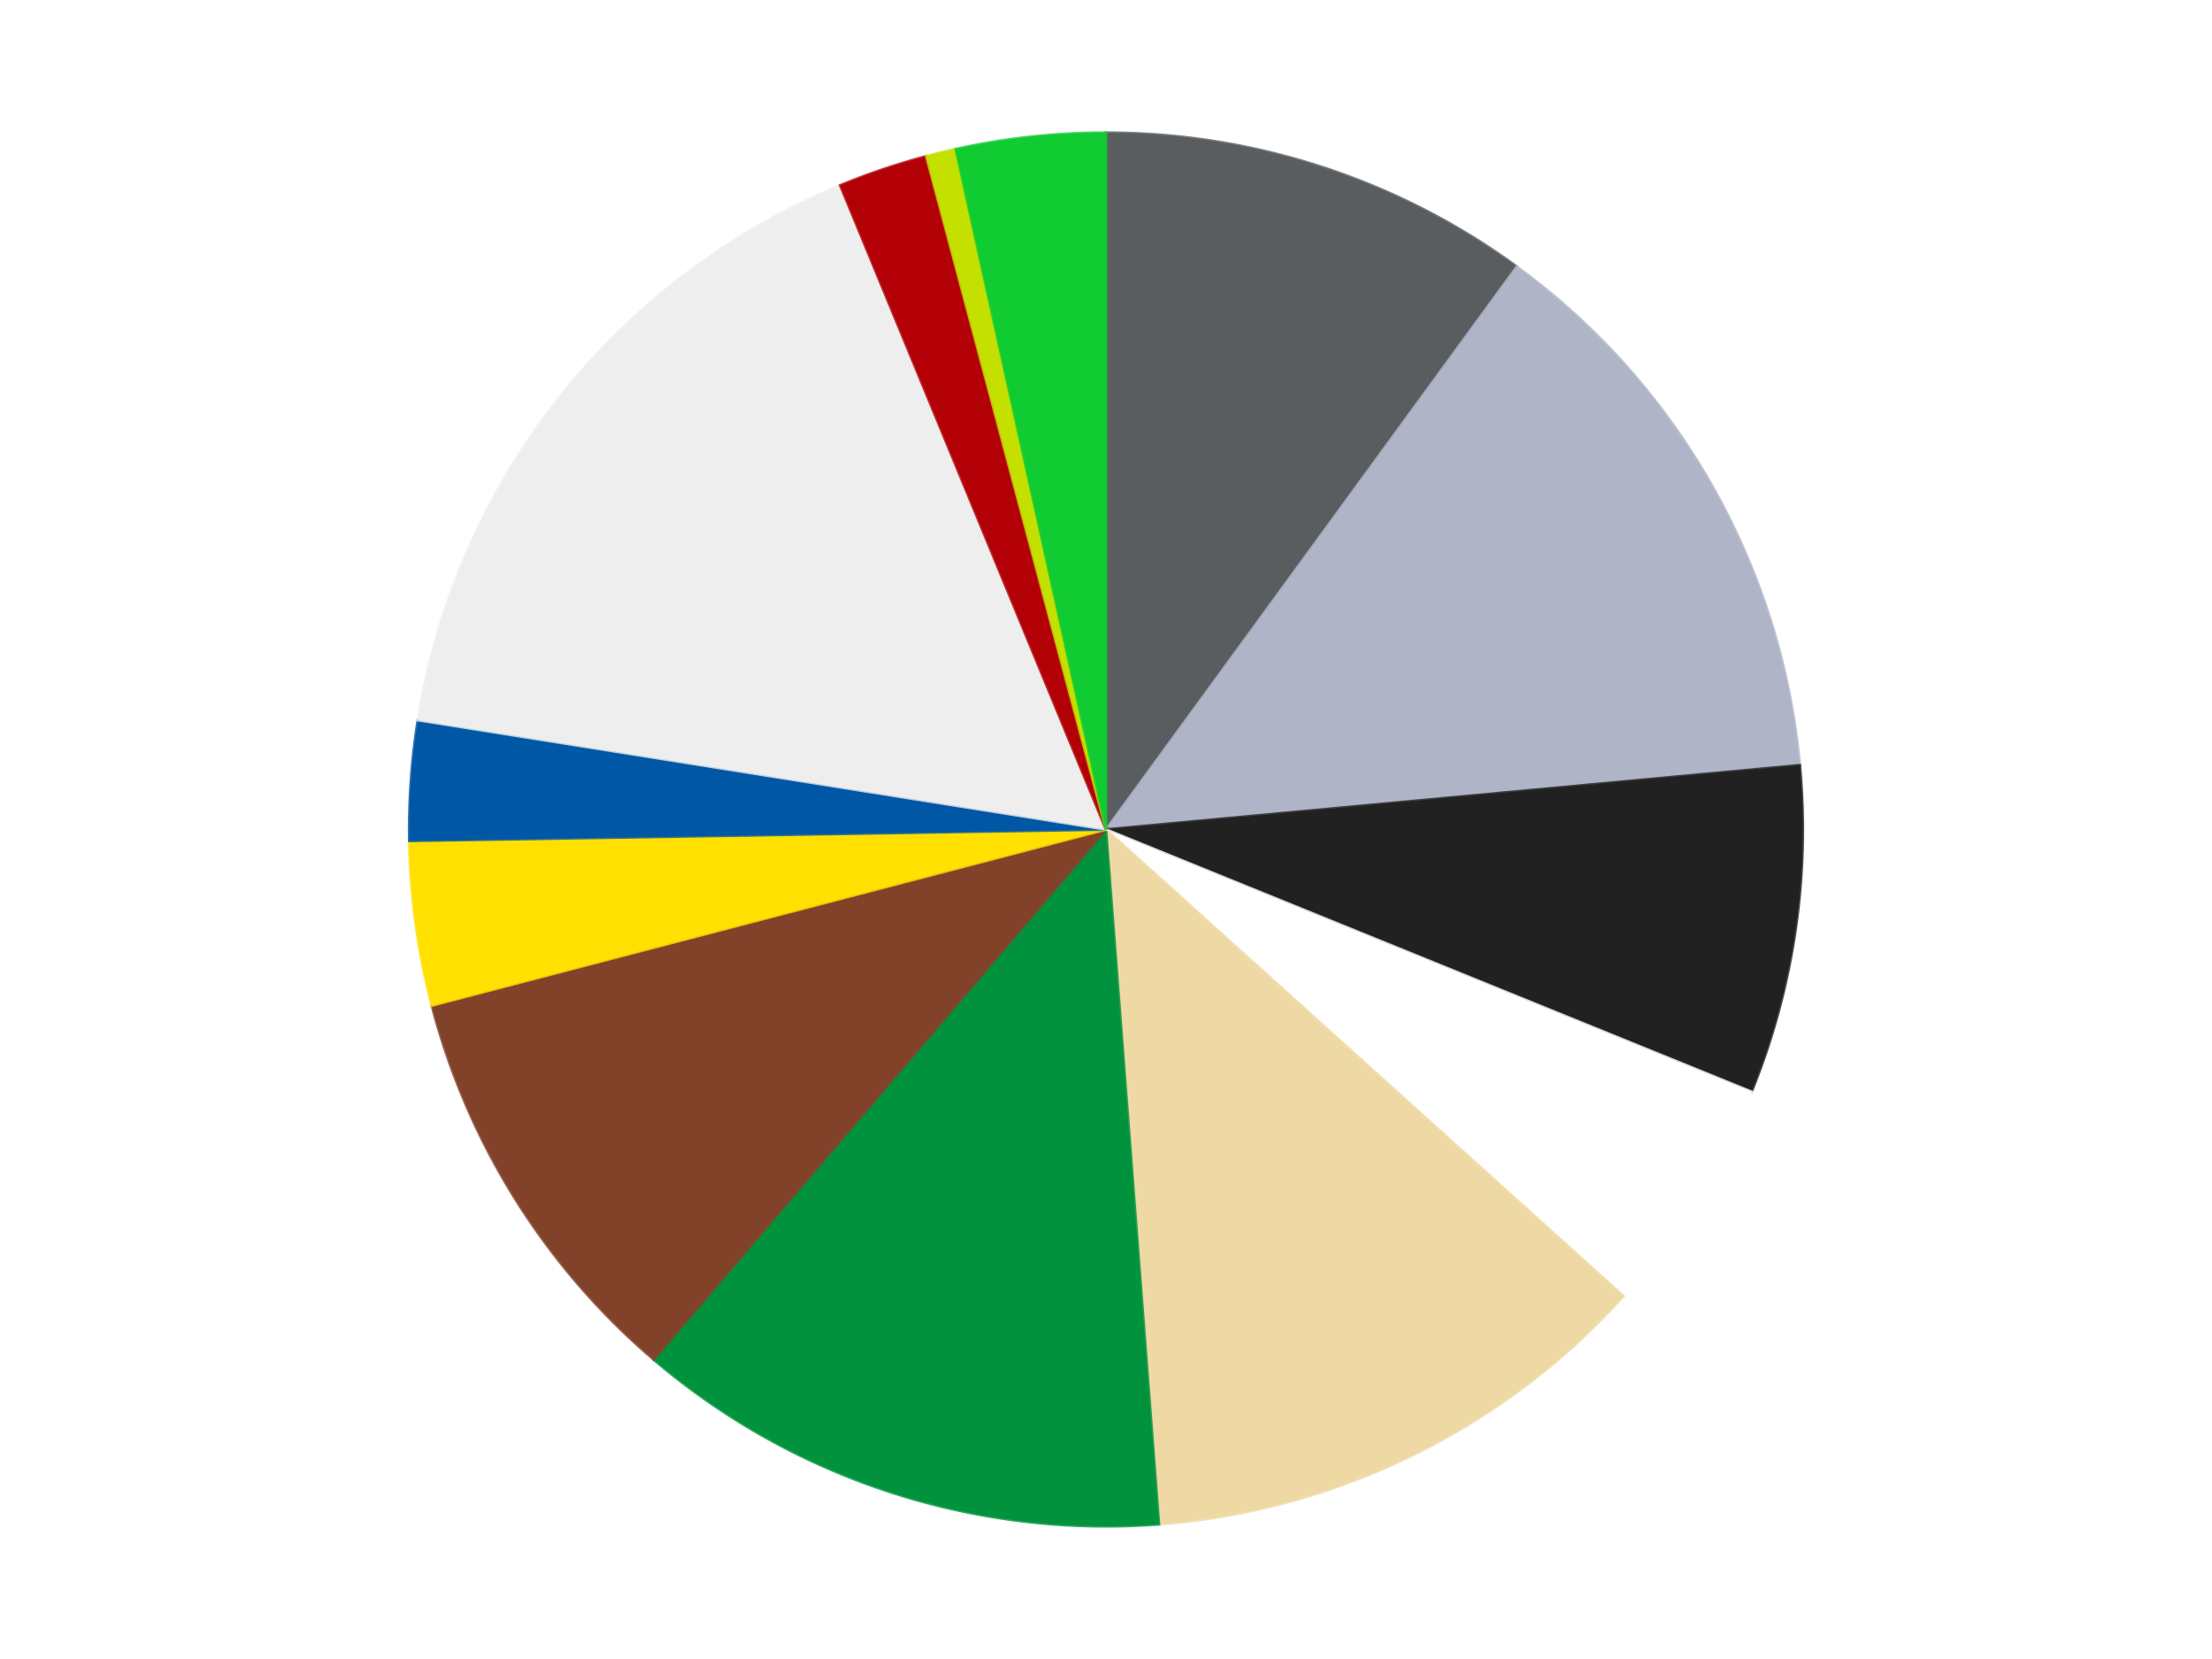
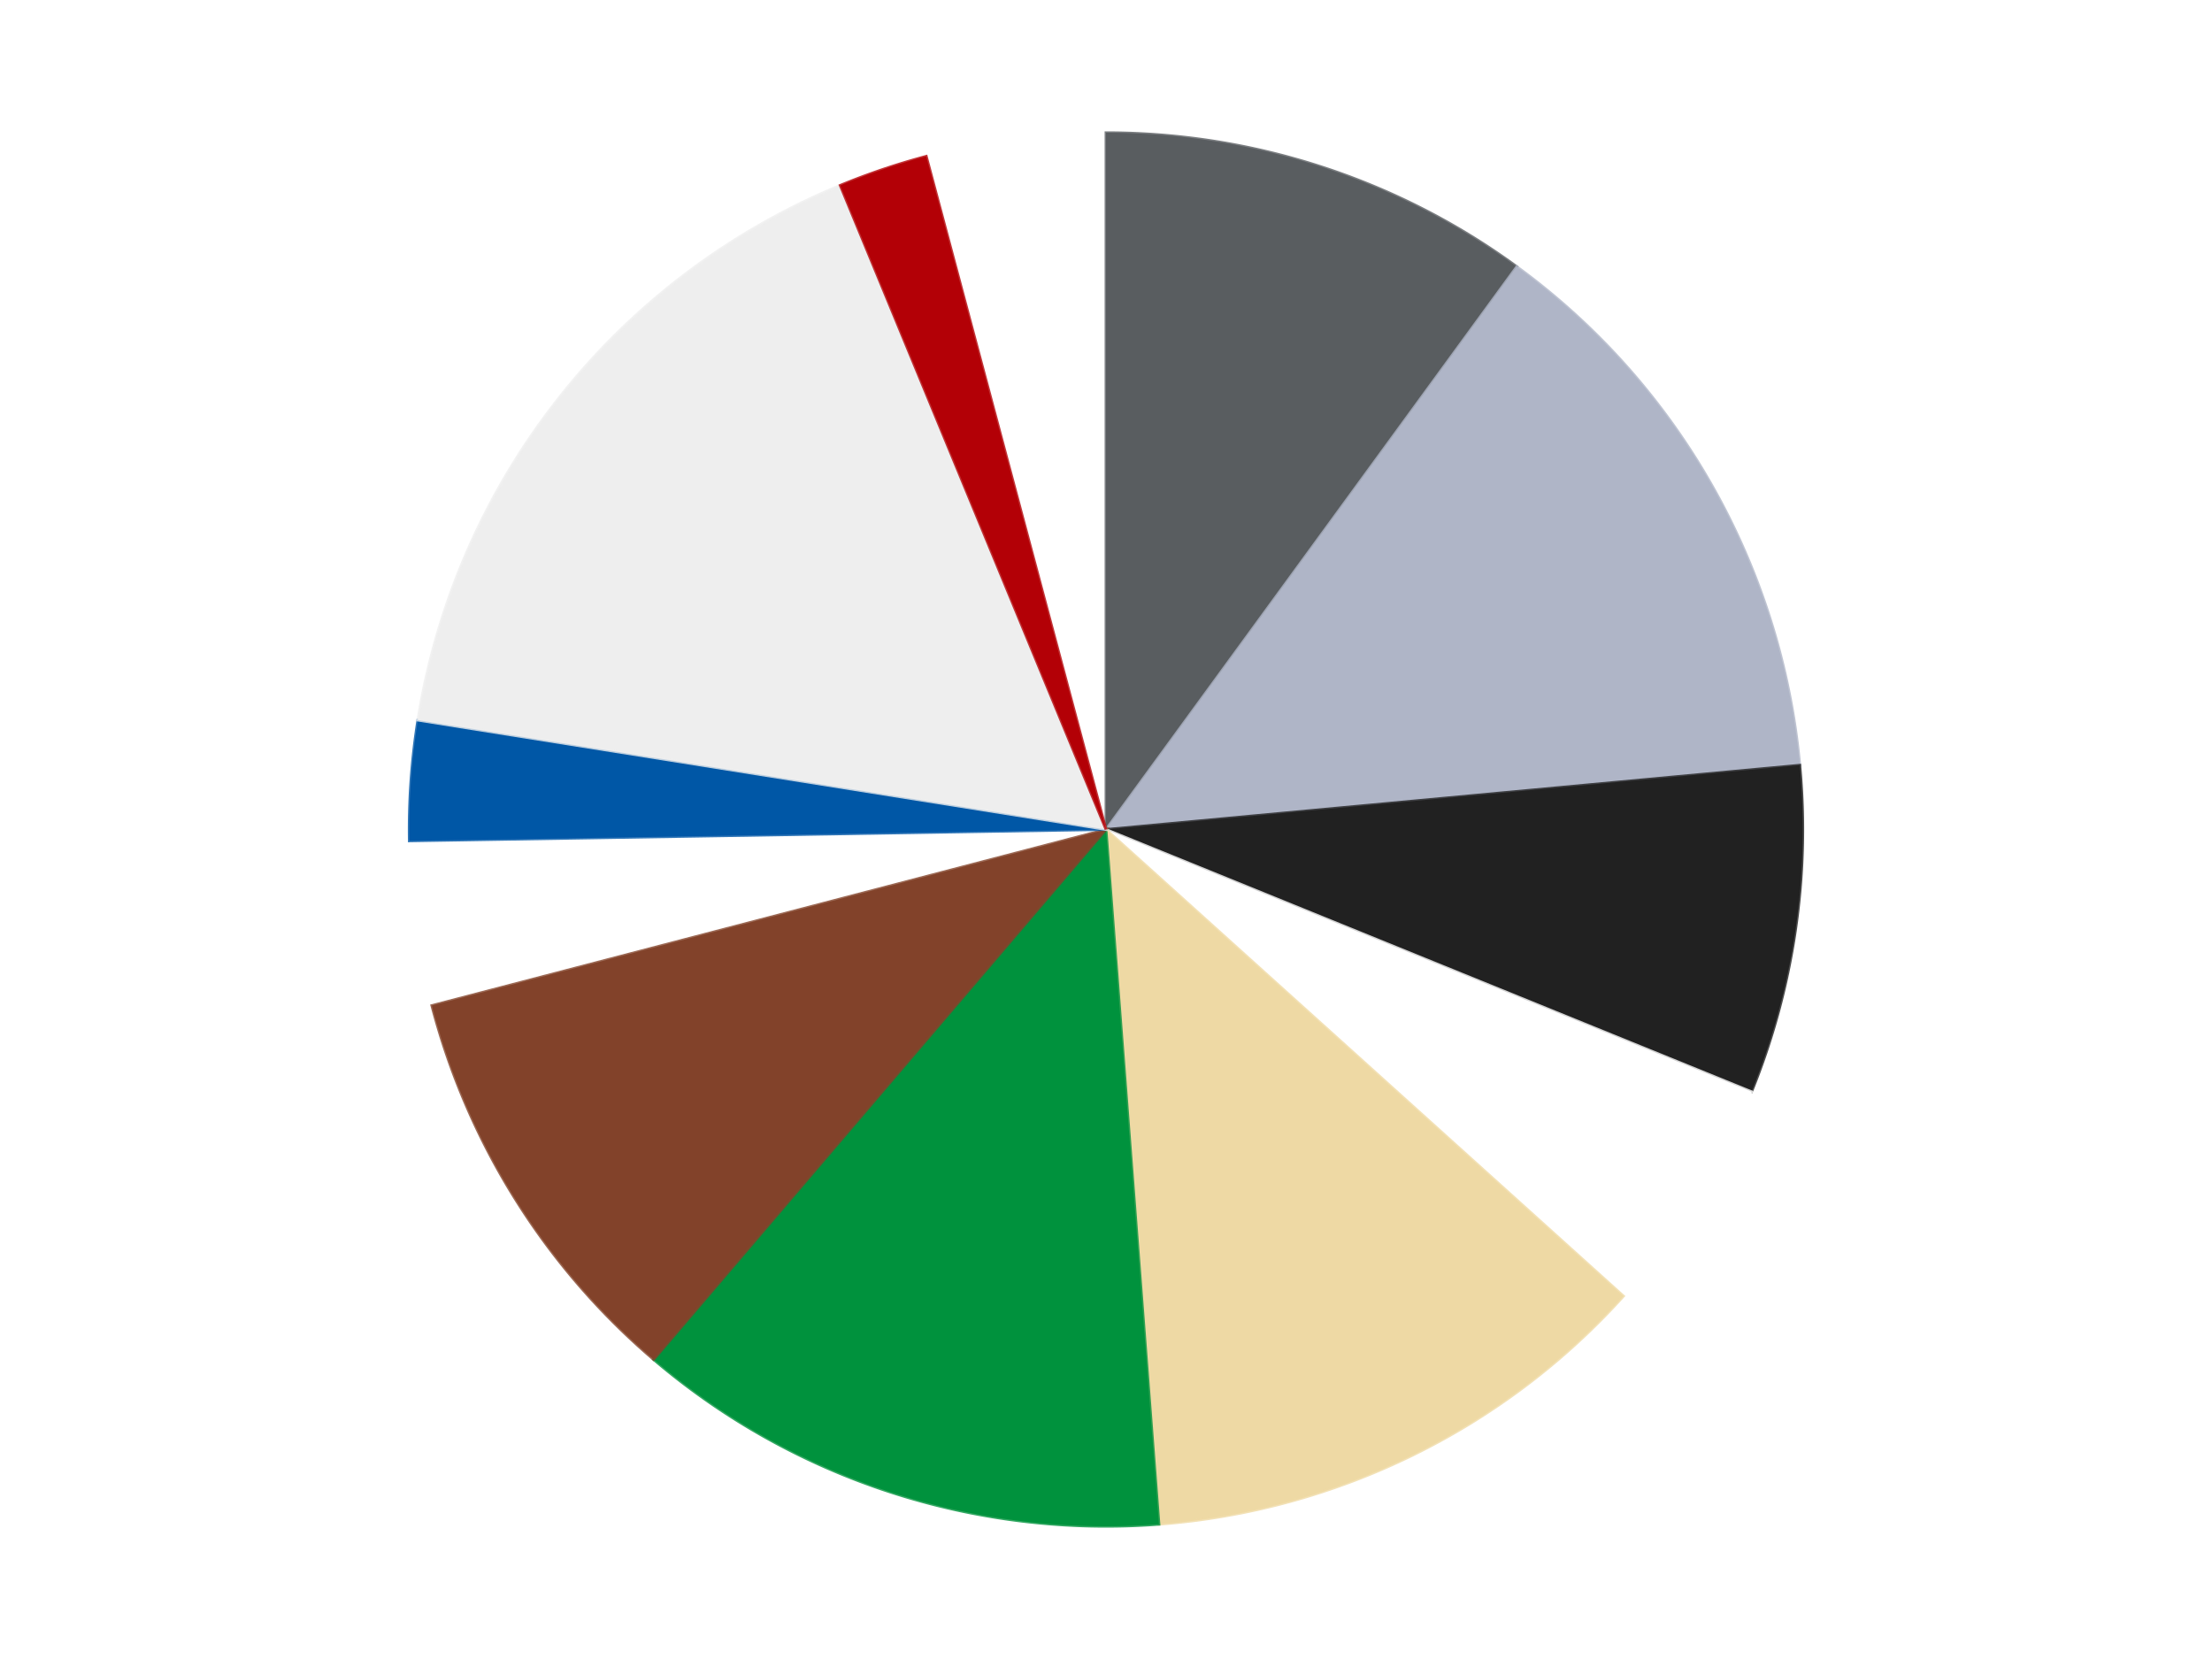
<svg xmlns="http://www.w3.org/2000/svg" xmlns:xlink="http://www.w3.org/1999/xlink" id="chart-df83c1f9-3d47-43d3-afca-bcddc759ee9f" class="pygal-chart" viewBox="0 0 800 600">
  <defs>
    <style type="text/css">#chart-df83c1f9-3d47-43d3-afca-bcddc759ee9f{-webkit-user-select:none;-webkit-font-smoothing:antialiased;font-family:Consolas,"Liberation Mono",Menlo,Courier,monospace}#chart-df83c1f9-3d47-43d3-afca-bcddc759ee9f .title{font-family:Consolas,"Liberation Mono",Menlo,Courier,monospace;font-size:16px}#chart-df83c1f9-3d47-43d3-afca-bcddc759ee9f .legends .legend text{font-family:Consolas,"Liberation Mono",Menlo,Courier,monospace;font-size:14px}#chart-df83c1f9-3d47-43d3-afca-bcddc759ee9f .axis text{font-family:Consolas,"Liberation Mono",Menlo,Courier,monospace;font-size:10px}#chart-df83c1f9-3d47-43d3-afca-bcddc759ee9f .axis text.major{font-family:Consolas,"Liberation Mono",Menlo,Courier,monospace;font-size:10px}#chart-df83c1f9-3d47-43d3-afca-bcddc759ee9f .text-overlay text.value{font-family:Consolas,"Liberation Mono",Menlo,Courier,monospace;font-size:16px}#chart-df83c1f9-3d47-43d3-afca-bcddc759ee9f .text-overlay text.label{font-family:Consolas,"Liberation Mono",Menlo,Courier,monospace;font-size:10px}#chart-df83c1f9-3d47-43d3-afca-bcddc759ee9f .tooltip{font-family:Consolas,"Liberation Mono",Menlo,Courier,monospace;font-size:14px}#chart-df83c1f9-3d47-43d3-afca-bcddc759ee9f text.no_data{font-family:Consolas,"Liberation Mono",Menlo,Courier,monospace;font-size:64px}
#chart-df83c1f9-3d47-43d3-afca-bcddc759ee9f{background-color:transparent}#chart-df83c1f9-3d47-43d3-afca-bcddc759ee9f path,#chart-df83c1f9-3d47-43d3-afca-bcddc759ee9f line,#chart-df83c1f9-3d47-43d3-afca-bcddc759ee9f rect,#chart-df83c1f9-3d47-43d3-afca-bcddc759ee9f circle{-webkit-transition:150ms;-moz-transition:150ms;transition:150ms}#chart-df83c1f9-3d47-43d3-afca-bcddc759ee9f .graph &gt; .background{fill:transparent}#chart-df83c1f9-3d47-43d3-afca-bcddc759ee9f .plot &gt; .background{fill:transparent}#chart-df83c1f9-3d47-43d3-afca-bcddc759ee9f .graph{fill:rgba(0,0,0,.87)}#chart-df83c1f9-3d47-43d3-afca-bcddc759ee9f text.no_data{fill:rgba(0,0,0,1)}#chart-df83c1f9-3d47-43d3-afca-bcddc759ee9f .title{fill:rgba(0,0,0,1)}#chart-df83c1f9-3d47-43d3-afca-bcddc759ee9f .legends .legend text{fill:rgba(0,0,0,.87)}#chart-df83c1f9-3d47-43d3-afca-bcddc759ee9f .legends .legend:hover text{fill:rgba(0,0,0,1)}#chart-df83c1f9-3d47-43d3-afca-bcddc759ee9f .axis .line{stroke:rgba(0,0,0,1)}#chart-df83c1f9-3d47-43d3-afca-bcddc759ee9f .axis .guide.line{stroke:rgba(0,0,0,.54)}#chart-df83c1f9-3d47-43d3-afca-bcddc759ee9f .axis .major.line{stroke:rgba(0,0,0,.87)}#chart-df83c1f9-3d47-43d3-afca-bcddc759ee9f .axis text.major{fill:rgba(0,0,0,1)}#chart-df83c1f9-3d47-43d3-afca-bcddc759ee9f .axis.y .guides:hover .guide.line,#chart-df83c1f9-3d47-43d3-afca-bcddc759ee9f .line-graph .axis.x .guides:hover .guide.line,#chart-df83c1f9-3d47-43d3-afca-bcddc759ee9f .stackedline-graph .axis.x .guides:hover .guide.line,#chart-df83c1f9-3d47-43d3-afca-bcddc759ee9f .xy-graph .axis.x .guides:hover .guide.line{stroke:rgba(0,0,0,1)}#chart-df83c1f9-3d47-43d3-afca-bcddc759ee9f .axis .guides:hover text{fill:rgba(0,0,0,1)}#chart-df83c1f9-3d47-43d3-afca-bcddc759ee9f .reactive{fill-opacity:1.0;stroke-opacity:.8;stroke-width:1}#chart-df83c1f9-3d47-43d3-afca-bcddc759ee9f .ci{stroke:rgba(0,0,0,.87)}#chart-df83c1f9-3d47-43d3-afca-bcddc759ee9f .reactive.active,#chart-df83c1f9-3d47-43d3-afca-bcddc759ee9f .active .reactive{fill-opacity:0.6;stroke-opacity:.9;stroke-width:4}#chart-df83c1f9-3d47-43d3-afca-bcddc759ee9f .ci .reactive.active{stroke-width:1.5}#chart-df83c1f9-3d47-43d3-afca-bcddc759ee9f .series text{fill:rgba(0,0,0,1)}#chart-df83c1f9-3d47-43d3-afca-bcddc759ee9f .tooltip rect{fill:transparent;stroke:rgba(0,0,0,1);-webkit-transition:opacity 150ms;-moz-transition:opacity 150ms;transition:opacity 150ms}#chart-df83c1f9-3d47-43d3-afca-bcddc759ee9f .tooltip .label{fill:rgba(0,0,0,.87)}#chart-df83c1f9-3d47-43d3-afca-bcddc759ee9f .tooltip .label{fill:rgba(0,0,0,.87)}#chart-df83c1f9-3d47-43d3-afca-bcddc759ee9f .tooltip .legend{font-size:.8em;fill:rgba(0,0,0,.54)}#chart-df83c1f9-3d47-43d3-afca-bcddc759ee9f .tooltip .x_label{font-size:.6em;fill:rgba(0,0,0,1)}#chart-df83c1f9-3d47-43d3-afca-bcddc759ee9f .tooltip .xlink{font-size:.5em;text-decoration:underline}#chart-df83c1f9-3d47-43d3-afca-bcddc759ee9f .tooltip .value{font-size:1.5em}#chart-df83c1f9-3d47-43d3-afca-bcddc759ee9f .bound{font-size:.5em}#chart-df83c1f9-3d47-43d3-afca-bcddc759ee9f .max-value{font-size:.75em;fill:rgba(0,0,0,.54)}#chart-df83c1f9-3d47-43d3-afca-bcddc759ee9f .map-element{fill:transparent;stroke:rgba(0,0,0,.54) !important}#chart-df83c1f9-3d47-43d3-afca-bcddc759ee9f .map-element .reactive{fill-opacity:inherit;stroke-opacity:inherit}#chart-df83c1f9-3d47-43d3-afca-bcddc759ee9f .color-0,#chart-df83c1f9-3d47-43d3-afca-bcddc759ee9f .color-0 a:visited{stroke:#F44336;fill:#F44336}#chart-df83c1f9-3d47-43d3-afca-bcddc759ee9f .color-1,#chart-df83c1f9-3d47-43d3-afca-bcddc759ee9f .color-1 a:visited{stroke:#3F51B5;fill:#3F51B5}#chart-df83c1f9-3d47-43d3-afca-bcddc759ee9f .color-2,#chart-df83c1f9-3d47-43d3-afca-bcddc759ee9f .color-2 a:visited{stroke:#009688;fill:#009688}#chart-df83c1f9-3d47-43d3-afca-bcddc759ee9f .color-3,#chart-df83c1f9-3d47-43d3-afca-bcddc759ee9f .color-3 a:visited{stroke:#FFC107;fill:#FFC107}#chart-df83c1f9-3d47-43d3-afca-bcddc759ee9f .color-4,#chart-df83c1f9-3d47-43d3-afca-bcddc759ee9f .color-4 a:visited{stroke:#FF5722;fill:#FF5722}#chart-df83c1f9-3d47-43d3-afca-bcddc759ee9f .color-5,#chart-df83c1f9-3d47-43d3-afca-bcddc759ee9f .color-5 a:visited{stroke:#9C27B0;fill:#9C27B0}#chart-df83c1f9-3d47-43d3-afca-bcddc759ee9f .color-6,#chart-df83c1f9-3d47-43d3-afca-bcddc759ee9f .color-6 a:visited{stroke:#03A9F4;fill:#03A9F4}#chart-df83c1f9-3d47-43d3-afca-bcddc759ee9f .color-7,#chart-df83c1f9-3d47-43d3-afca-bcddc759ee9f .color-7 a:visited{stroke:#8BC34A;fill:#8BC34A}#chart-df83c1f9-3d47-43d3-afca-bcddc759ee9f .color-8,#chart-df83c1f9-3d47-43d3-afca-bcddc759ee9f .color-8 a:visited{stroke:#FF9800;fill:#FF9800}#chart-df83c1f9-3d47-43d3-afca-bcddc759ee9f .color-9,#chart-df83c1f9-3d47-43d3-afca-bcddc759ee9f .color-9 a:visited{stroke:#E91E63;fill:#E91E63}#chart-df83c1f9-3d47-43d3-afca-bcddc759ee9f .color-10,#chart-df83c1f9-3d47-43d3-afca-bcddc759ee9f .color-10 a:visited{stroke:#2196F3;fill:#2196F3}#chart-df83c1f9-3d47-43d3-afca-bcddc759ee9f .color-11,#chart-df83c1f9-3d47-43d3-afca-bcddc759ee9f .color-11 a:visited{stroke:#4CAF50;fill:#4CAF50}#chart-df83c1f9-3d47-43d3-afca-bcddc759ee9f .color-12,#chart-df83c1f9-3d47-43d3-afca-bcddc759ee9f .color-12 a:visited{stroke:#FFEB3B;fill:#FFEB3B}#chart-df83c1f9-3d47-43d3-afca-bcddc759ee9f .text-overlay .color-0 text{fill:black}#chart-df83c1f9-3d47-43d3-afca-bcddc759ee9f .text-overlay .color-1 text{fill:black}#chart-df83c1f9-3d47-43d3-afca-bcddc759ee9f .text-overlay .color-2 text{fill:black}#chart-df83c1f9-3d47-43d3-afca-bcddc759ee9f .text-overlay .color-3 text{fill:black}#chart-df83c1f9-3d47-43d3-afca-bcddc759ee9f .text-overlay .color-4 text{fill:black}#chart-df83c1f9-3d47-43d3-afca-bcddc759ee9f .text-overlay .color-5 text{fill:black}#chart-df83c1f9-3d47-43d3-afca-bcddc759ee9f .text-overlay .color-6 text{fill:black}#chart-df83c1f9-3d47-43d3-afca-bcddc759ee9f .text-overlay .color-7 text{fill:black}#chart-df83c1f9-3d47-43d3-afca-bcddc759ee9f .text-overlay .color-8 text{fill:black}#chart-df83c1f9-3d47-43d3-afca-bcddc759ee9f .text-overlay .color-9 text{fill:black}#chart-df83c1f9-3d47-43d3-afca-bcddc759ee9f .text-overlay .color-10 text{fill:black}#chart-df83c1f9-3d47-43d3-afca-bcddc759ee9f .text-overlay .color-11 text{fill:black}#chart-df83c1f9-3d47-43d3-afca-bcddc759ee9f .text-overlay .color-12 text{fill:black}
#chart-df83c1f9-3d47-43d3-afca-bcddc759ee9f text.no_data{text-anchor:middle}#chart-df83c1f9-3d47-43d3-afca-bcddc759ee9f .guide.line{fill:none}#chart-df83c1f9-3d47-43d3-afca-bcddc759ee9f .centered{text-anchor:middle}#chart-df83c1f9-3d47-43d3-afca-bcddc759ee9f .title{text-anchor:middle}#chart-df83c1f9-3d47-43d3-afca-bcddc759ee9f .legends .legend text{fill-opacity:1}#chart-df83c1f9-3d47-43d3-afca-bcddc759ee9f .axis.x text{text-anchor:middle}#chart-df83c1f9-3d47-43d3-afca-bcddc759ee9f .axis.x:not(.web) text[transform]{text-anchor:start}#chart-df83c1f9-3d47-43d3-afca-bcddc759ee9f .axis.x:not(.web) text[transform].backwards{text-anchor:end}#chart-df83c1f9-3d47-43d3-afca-bcddc759ee9f .axis.y text{text-anchor:end}#chart-df83c1f9-3d47-43d3-afca-bcddc759ee9f .axis.y text[transform].backwards{text-anchor:start}#chart-df83c1f9-3d47-43d3-afca-bcddc759ee9f .axis.y2 text{text-anchor:start}#chart-df83c1f9-3d47-43d3-afca-bcddc759ee9f .axis.y2 text[transform].backwards{text-anchor:end}#chart-df83c1f9-3d47-43d3-afca-bcddc759ee9f .axis .guide.line{stroke-dasharray:4,4;stroke:black}#chart-df83c1f9-3d47-43d3-afca-bcddc759ee9f .axis .major.guide.line{stroke-dasharray:6,6;stroke:black}#chart-df83c1f9-3d47-43d3-afca-bcddc759ee9f .horizontal .axis.y .guide.line,#chart-df83c1f9-3d47-43d3-afca-bcddc759ee9f .horizontal .axis.y2 .guide.line,#chart-df83c1f9-3d47-43d3-afca-bcddc759ee9f .vertical .axis.x .guide.line{opacity:0}#chart-df83c1f9-3d47-43d3-afca-bcddc759ee9f .horizontal .axis.always_show .guide.line,#chart-df83c1f9-3d47-43d3-afca-bcddc759ee9f .vertical .axis.always_show .guide.line{opacity:1 !important}#chart-df83c1f9-3d47-43d3-afca-bcddc759ee9f .axis.y .guides:hover .guide.line,#chart-df83c1f9-3d47-43d3-afca-bcddc759ee9f .axis.y2 .guides:hover .guide.line,#chart-df83c1f9-3d47-43d3-afca-bcddc759ee9f .axis.x .guides:hover .guide.line{opacity:1}#chart-df83c1f9-3d47-43d3-afca-bcddc759ee9f .axis .guides:hover text{opacity:1}#chart-df83c1f9-3d47-43d3-afca-bcddc759ee9f .nofill{fill:none}#chart-df83c1f9-3d47-43d3-afca-bcddc759ee9f .subtle-fill{fill-opacity:.2}#chart-df83c1f9-3d47-43d3-afca-bcddc759ee9f .dot{stroke-width:1px;fill-opacity:1;stroke-opacity:1}#chart-df83c1f9-3d47-43d3-afca-bcddc759ee9f .dot.active{stroke-width:5px}#chart-df83c1f9-3d47-43d3-afca-bcddc759ee9f .dot.negative{fill:transparent}#chart-df83c1f9-3d47-43d3-afca-bcddc759ee9f text,#chart-df83c1f9-3d47-43d3-afca-bcddc759ee9f tspan{stroke:none !important}#chart-df83c1f9-3d47-43d3-afca-bcddc759ee9f .series text.active{opacity:1}#chart-df83c1f9-3d47-43d3-afca-bcddc759ee9f .tooltip rect{fill-opacity:.95;stroke-width:.5}#chart-df83c1f9-3d47-43d3-afca-bcddc759ee9f .tooltip text{fill-opacity:1}#chart-df83c1f9-3d47-43d3-afca-bcddc759ee9f .showable{visibility:hidden}#chart-df83c1f9-3d47-43d3-afca-bcddc759ee9f .showable.shown{visibility:visible}#chart-df83c1f9-3d47-43d3-afca-bcddc759ee9f .gauge-background{fill:rgba(229,229,229,1);stroke:none}#chart-df83c1f9-3d47-43d3-afca-bcddc759ee9f .bg-lines{stroke:transparent;stroke-width:2px}</style>
    <script type="text/javascript">window.pygal = window.pygal || {};window.pygal.config = window.pygal.config || {};window.pygal.config['df83c1f9-3d47-43d3-afca-bcddc759ee9f'] = {"allow_interruptions": false, "box_mode": "extremes", "classes": ["pygal-chart"], "css": ["file://style.css", "file://graph.css"], "defs": [], "disable_xml_declaration": false, "dots_size": 2.5, "dynamic_print_values": false, "explicit_size": false, "fill": false, "force_uri_protocol": "https", "formatter": null, "half_pie": false, "height": 600, "include_x_axis": false, "inner_radius": 0, "interpolate": null, "interpolation_parameters": {}, "interpolation_precision": 250, "inverse_y_axis": false, "js": ["//kozea.github.io/pygal.js/2.0.x/pygal-tooltips.min.js"], "legend_at_bottom": false, "legend_at_bottom_columns": null, "legend_box_size": 12, "logarithmic": false, "margin": 20, "margin_bottom": null, "margin_left": null, "margin_right": null, "margin_top": null, "max_scale": 16, "min_scale": 4, "missing_value_fill_truncation": "x", "no_data_text": "No data", "no_prefix": false, "order_min": null, "pretty_print": false, "print_labels": false, "print_values": false, "print_values_position": "center", "print_zeroes": true, "range": null, "rounded_bars": null, "secondary_range": null, "show_dots": true, "show_legend": false, "show_minor_x_labels": true, "show_minor_y_labels": true, "show_only_major_dots": false, "show_x_guides": false, "show_x_labels": true, "show_y_guides": true, "show_y_labels": true, "spacing": 10, "stack_from_top": false, "strict": false, "stroke": true, "stroke_style": null, "style": {"background": "transparent", "ci_colors": [], "colors": ["#F44336", "#3F51B5", "#009688", "#FFC107", "#FF5722", "#9C27B0", "#03A9F4", "#8BC34A", "#FF9800", "#E91E63", "#2196F3", "#4CAF50", "#FFEB3B", "#673AB7", "#00BCD4", "#CDDC39", "#9E9E9E", "#607D8B"], "dot_opacity": "1", "font_family": "Consolas, \"Liberation Mono\", Menlo, Courier, monospace", "foreground": "rgba(0, 0, 0, .87)", "foreground_strong": "rgba(0, 0, 0, 1)", "foreground_subtle": "rgba(0, 0, 0, .54)", "guide_stroke_color": "black", "guide_stroke_dasharray": "4,4", "label_font_family": "Consolas, \"Liberation Mono\", Menlo, Courier, monospace", "label_font_size": 10, "legend_font_family": "Consolas, \"Liberation Mono\", Menlo, Courier, monospace", "legend_font_size": 14, "major_guide_stroke_color": "black", "major_guide_stroke_dasharray": "6,6", "major_label_font_family": "Consolas, \"Liberation Mono\", Menlo, Courier, monospace", "major_label_font_size": 10, "no_data_font_family": "Consolas, \"Liberation Mono\", Menlo, Courier, monospace", "no_data_font_size": 64, "opacity": "1.0", "opacity_hover": "0.6", "plot_background": "transparent", "stroke_opacity": ".8", "stroke_opacity_hover": ".9", "stroke_width": "1", "stroke_width_hover": "4", "title_font_family": "Consolas, \"Liberation Mono\", Menlo, Courier, monospace", "title_font_size": 16, "tooltip_font_family": "Consolas, \"Liberation Mono\", Menlo, Courier, monospace", "tooltip_font_size": 14, "transition": "150ms", "value_background": "rgba(229, 229, 229, 1)", "value_colors": [], "value_font_family": "Consolas, \"Liberation Mono\", Menlo, Courier, monospace", "value_font_size": 16, "value_label_font_family": "Consolas, \"Liberation Mono\", Menlo, Courier, monospace", "value_label_font_size": 10}, "title": null, "tooltip_border_radius": 0, "tooltip_fancy_mode": true, "truncate_label": null, "truncate_legend": null, "width": 800, "x_label_rotation": 0, "x_labels": null, "x_labels_major": null, "x_labels_major_count": null, "x_labels_major_every": null, "x_title": null, "xrange": null, "y_label_rotation": 0, "y_labels": null, "y_labels_major": null, "y_labels_major_count": null, "y_labels_major_every": null, "y_title": null, "zero": 0, "legends": ["Dark Bluish Gray", "Light Bluish Gray", "Black", "White", "Tan", "Green", "Reddish Brown", "Yellow", "Blue", "Trans-Clear", "Red", "Lime", "Bright Green"]}</script>
    <script type="text/javascript" xlink:href="https://kozea.github.io/pygal.js/2.0.x/pygal-tooltips.min.js" />
  </defs>
  <title>Pygal</title>
  <g class="graph pie-graph vertical">
    <rect x="0" y="0" width="800" height="600" class="background" />
    <g transform="translate(20, 20)" class="plot">
      <rect x="0" y="0" width="760" height="560" class="background" />
      <g class="series serie-0 color-0">
        <g class="slices">
          <g class="slice" style="fill: #595D60; stroke: #595D60">
            <path d="M380 28 A252 252 0 0 1 528.565 76.45 L380 280 A0 0 0 0 0 380 280 z" class="slice reactive tooltip-trigger" />
            <desc class="value">29</desc>
            <desc class="x centered">419.0663836073141</desc>
            <desc class="y centered">160.2092755183183</desc>
          </g>
        </g>
      </g>
      <g class="series serie-1 color-1">
        <g class="slices">
          <g class="slice" style="fill: #AFB5C7; stroke: #AFB5C7">
            <path d="M528.565 76.45 A252 252 0 0 1 630.925 256.748 L380 280 A0 0 0 0 0 380 280 z" class="slice reactive tooltip-trigger" />
            <desc class="value">39</desc>
            <desc class="x centered">489.5728950819421</desc>
            <desc class="y centered">217.79243885698688</desc>
          </g>
        </g>
      </g>
      <g class="series serie-2 color-2">
        <g class="slices">
          <g class="slice" style="fill: #212121; stroke: #212121">
            <path d="M630.925 256.748 A252 252 0 0 1 613.467 374.852 L380 280 A0 0 0 0 0 380 280 z" class="slice reactive tooltip-trigger" />
            <desc class="value">22</desc>
            <desc class="x centered">504.64564479608936</desc>
            <desc class="y centered">298.42452803648234</desc>
          </g>
        </g>
      </g>
      <g class="series serie-3 color-3">
        <g class="slices">
          <g class="slice" style="fill: #FFFFFF; stroke: #FFFFFF">
            <path d="M613.467 374.852 A252 252 0 0 1 567.15 448.757 L380 280 A0 0 0 0 0 380 280 z" class="slice reactive tooltip-trigger" />
            <desc class="value">16</desc>
            <desc class="x centered">486.76525381215936</desc>
            <desc class="y centered">346.91173722468426</desc>
          </g>
        </g>
      </g>
      <g class="series serie-4 color-4">
        <g class="slices">
          <g class="slice" style="fill: #EED9A4; stroke: #EED9A4">
            <path d="M567.15 448.757 A252 252 0 0 1 399.157 531.271 L380 280 A0 0 0 0 0 380 280 z" class="slice reactive tooltip-trigger" />
            <desc class="value">35</desc>
            <desc class="x centered">435.54915774254755</desc>
            <desc class="y centered">393.0941690543485</desc>
          </g>
        </g>
      </g>
      <g class="series serie-5 color-5">
        <g class="slices">
          <g class="slice" style="fill: #00923D; stroke: #00923D">
            <path d="M399.157 531.271 A252 252 0 0 1 216.391 471.667 L380 280 A0 0 0 0 0 380 280 z" class="slice reactive tooltip-trigger" />
            <desc class="value">36</desc>
            <desc class="x centered">340.9336163926859</desc>
            <desc class="y centered">399.7907244816817</desc>
          </g>
        </g>
      </g>
      <g class="series serie-6 color-6">
        <g class="slices">
          <g class="slice" style="fill: #82422A; stroke: #82422A">
            <path d="M216.391 471.667 A252 252 0 0 1 136.178 343.678 L380 280 A0 0 0 0 0 380 280 z" class="slice reactive tooltip-trigger" />
            <desc class="value">28</desc>
            <desc class="x centered">273.23474618784064</desc>
            <desc class="y centered">346.91173722468426</desc>
          </g>
        </g>
      </g>
      <g class="series serie-7 color-7">
        <g class="slices">
          <g class="slice" style="fill: #FFE001; stroke: #FFE001">
-             <path d="M136.178 343.678 A252 252 0 0 1 128.034 284.109 L380 280 A0 0 0 0 0 380 280 z" class="slice reactive tooltip-trigger" />
            <desc class="value">11</desc>
            <desc class="x centered">255.16143872065896</desc>
            <desc class="y centered">297.06849781627585</desc>
          </g>
        </g>
      </g>
      <g class="series serie-8 color-8">
        <g class="slices">
          <g class="slice" style="fill: #0057A6; stroke: #0057A6">
            <path d="M128.034 284.109 A252 252 0 0 1 131.124 240.443 L380 280 A0 0 0 0 0 380 280 z" class="slice reactive tooltip-trigger" />
            <desc class="value">8</desc>
            <desc class="x centered">254.3144058551105</desc>
            <desc class="y centered">271.1044154522529</desc>
          </g>
        </g>
      </g>
      <g class="series serie-9 color-9">
        <g class="slices">
          <g class="slice" style="fill: #EEEEEE; stroke: #EEEEEE">
            <path d="M131.124 240.443 A252 252 0 0 1 283.88 47.052 L380 280 A0 0 0 0 0 380 280 z" class="slice reactive tooltip-trigger" />
            <desc class="value">47</desc>
            <desc class="x centered">281.12430860324315</desc>
            <desc class="y centered">201.9000790601341</desc>
          </g>
        </g>
      </g>
      <g class="series serie-10 color-10">
        <g class="slices">
          <g class="slice" style="fill: #B30006; stroke: #B30006">
            <path d="M283.88 47.052 A252 252 0 0 1 314.998 36.528 L380 280 A0 0 0 0 0 380 280 z" class="slice reactive tooltip-trigger" />
            <desc class="value">6</desc>
            <desc class="x centered">339.6337576415421</desc>
            <desc class="y centered">160.6410184449522</desc>
          </g>
        </g>
      </g>
      <g class="series serie-11 color-11">
        <g class="slices">
          <g class="slice" style="fill: #C4E000; stroke: #C4E000">
-             <path d="M314.998 36.528 A252 252 0 0 1 325.643 33.932 L380 280 A0 0 0 0 0 380 280 z" class="slice reactive tooltip-trigger" />
            <desc class="value">2</desc>
            <desc class="x centered">350.1532185923879</desc>
            <desc class="y centered">157.58607252601433</desc>
          </g>
        </g>
      </g>
      <g class="series serie-12 color-12">
        <g class="slices">
          <g class="slice" style="fill: #10CB31; stroke: #10CB31">
-             <path d="M325.643 33.932 A252 252 0 0 1 380 28 L380 280 A0 0 0 0 0 380 280 z" class="slice reactive tooltip-trigger" />
            <desc class="value">10</desc>
            <desc class="x centered">366.33005078408263</desc>
            <desc class="y centered">154.74373273790155</desc>
          </g>
        </g>
      </g>
    </g>
    <g class="titles" />
    <g transform="translate(20, 20)" class="plot overlay">
      <g class="series serie-0 color-0" />
      <g class="series serie-1 color-1" />
      <g class="series serie-2 color-2" />
      <g class="series serie-3 color-3" />
      <g class="series serie-4 color-4" />
      <g class="series serie-5 color-5" />
      <g class="series serie-6 color-6" />
      <g class="series serie-7 color-7" />
      <g class="series serie-8 color-8" />
      <g class="series serie-9 color-9" />
      <g class="series serie-10 color-10" />
      <g class="series serie-11 color-11" />
      <g class="series serie-12 color-12" />
    </g>
    <g transform="translate(20, 20)" class="plot text-overlay">
      <g class="series serie-0 color-0" />
      <g class="series serie-1 color-1" />
      <g class="series serie-2 color-2" />
      <g class="series serie-3 color-3" />
      <g class="series serie-4 color-4" />
      <g class="series serie-5 color-5" />
      <g class="series serie-6 color-6" />
      <g class="series serie-7 color-7" />
      <g class="series serie-8 color-8" />
      <g class="series serie-9 color-9" />
      <g class="series serie-10 color-10" />
      <g class="series serie-11 color-11" />
      <g class="series serie-12 color-12" />
    </g>
    <g transform="translate(20, 20)" class="plot tooltip-overlay">
      <g transform="translate(0 0)" style="opacity: 0" class="tooltip">
        <rect rx="0" ry="0" width="0" height="0" class="tooltip-box" />
        <g class="text" />
      </g>
    </g>
  </g>
</svg>